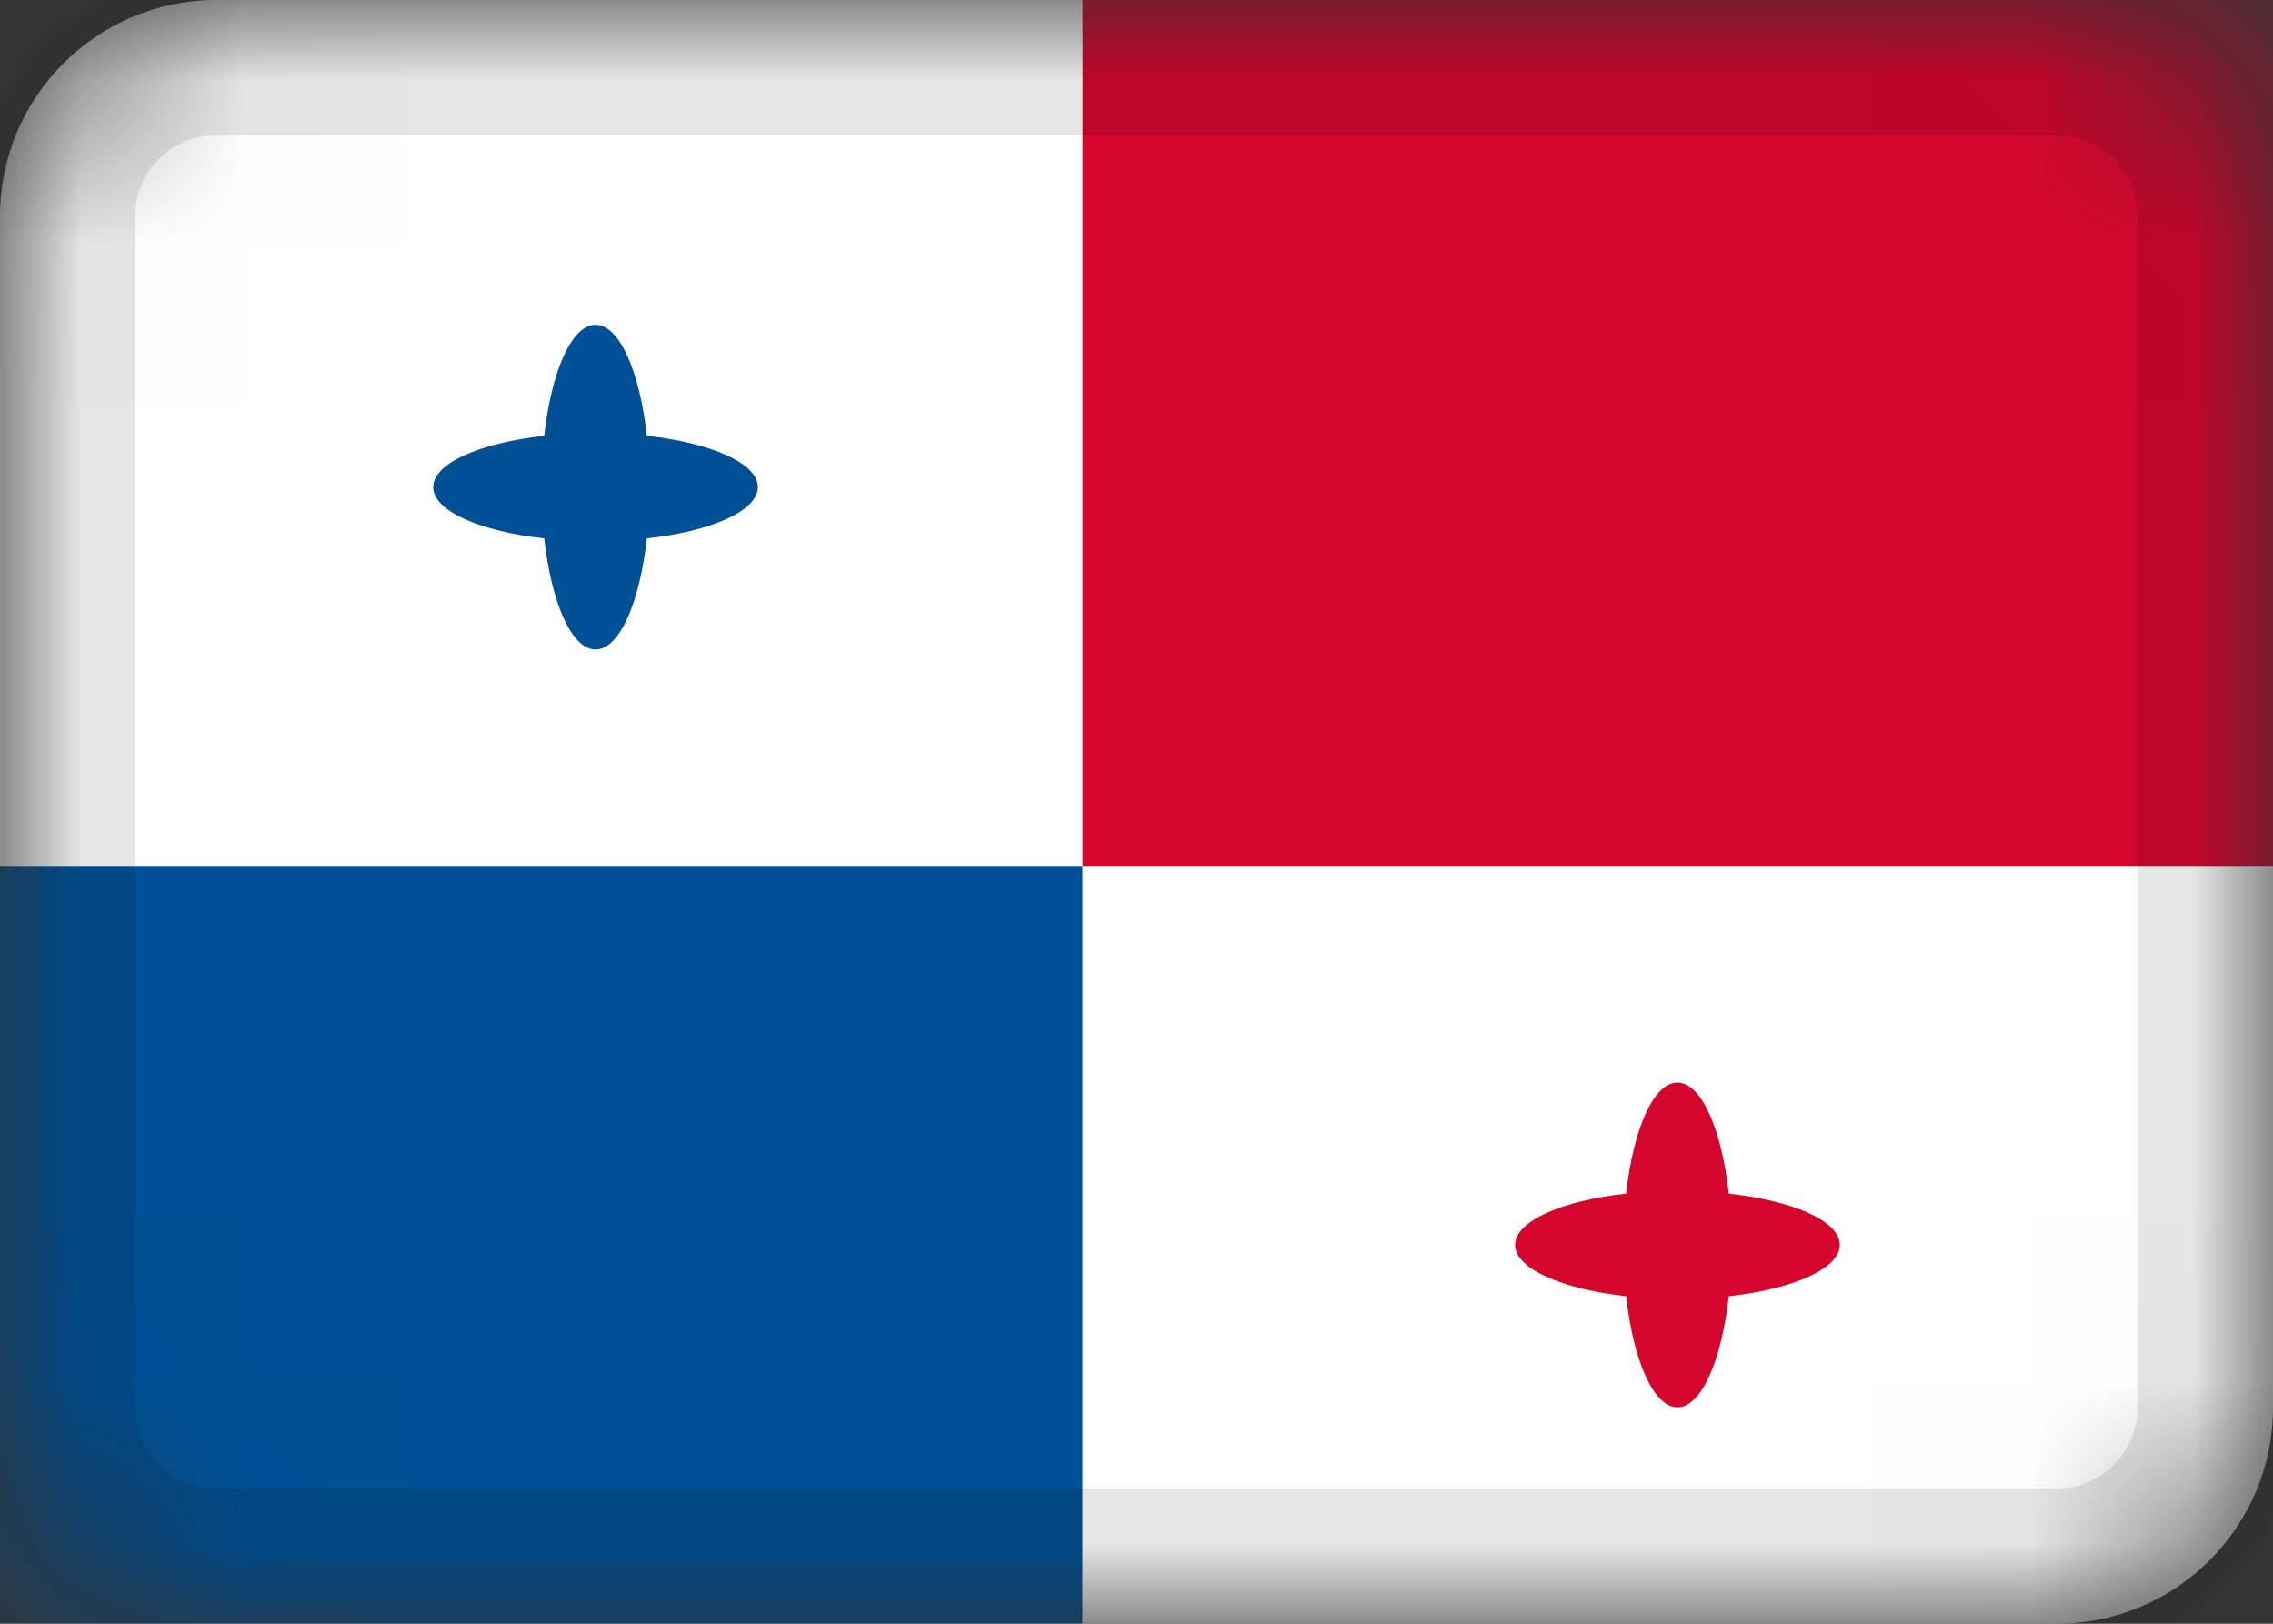
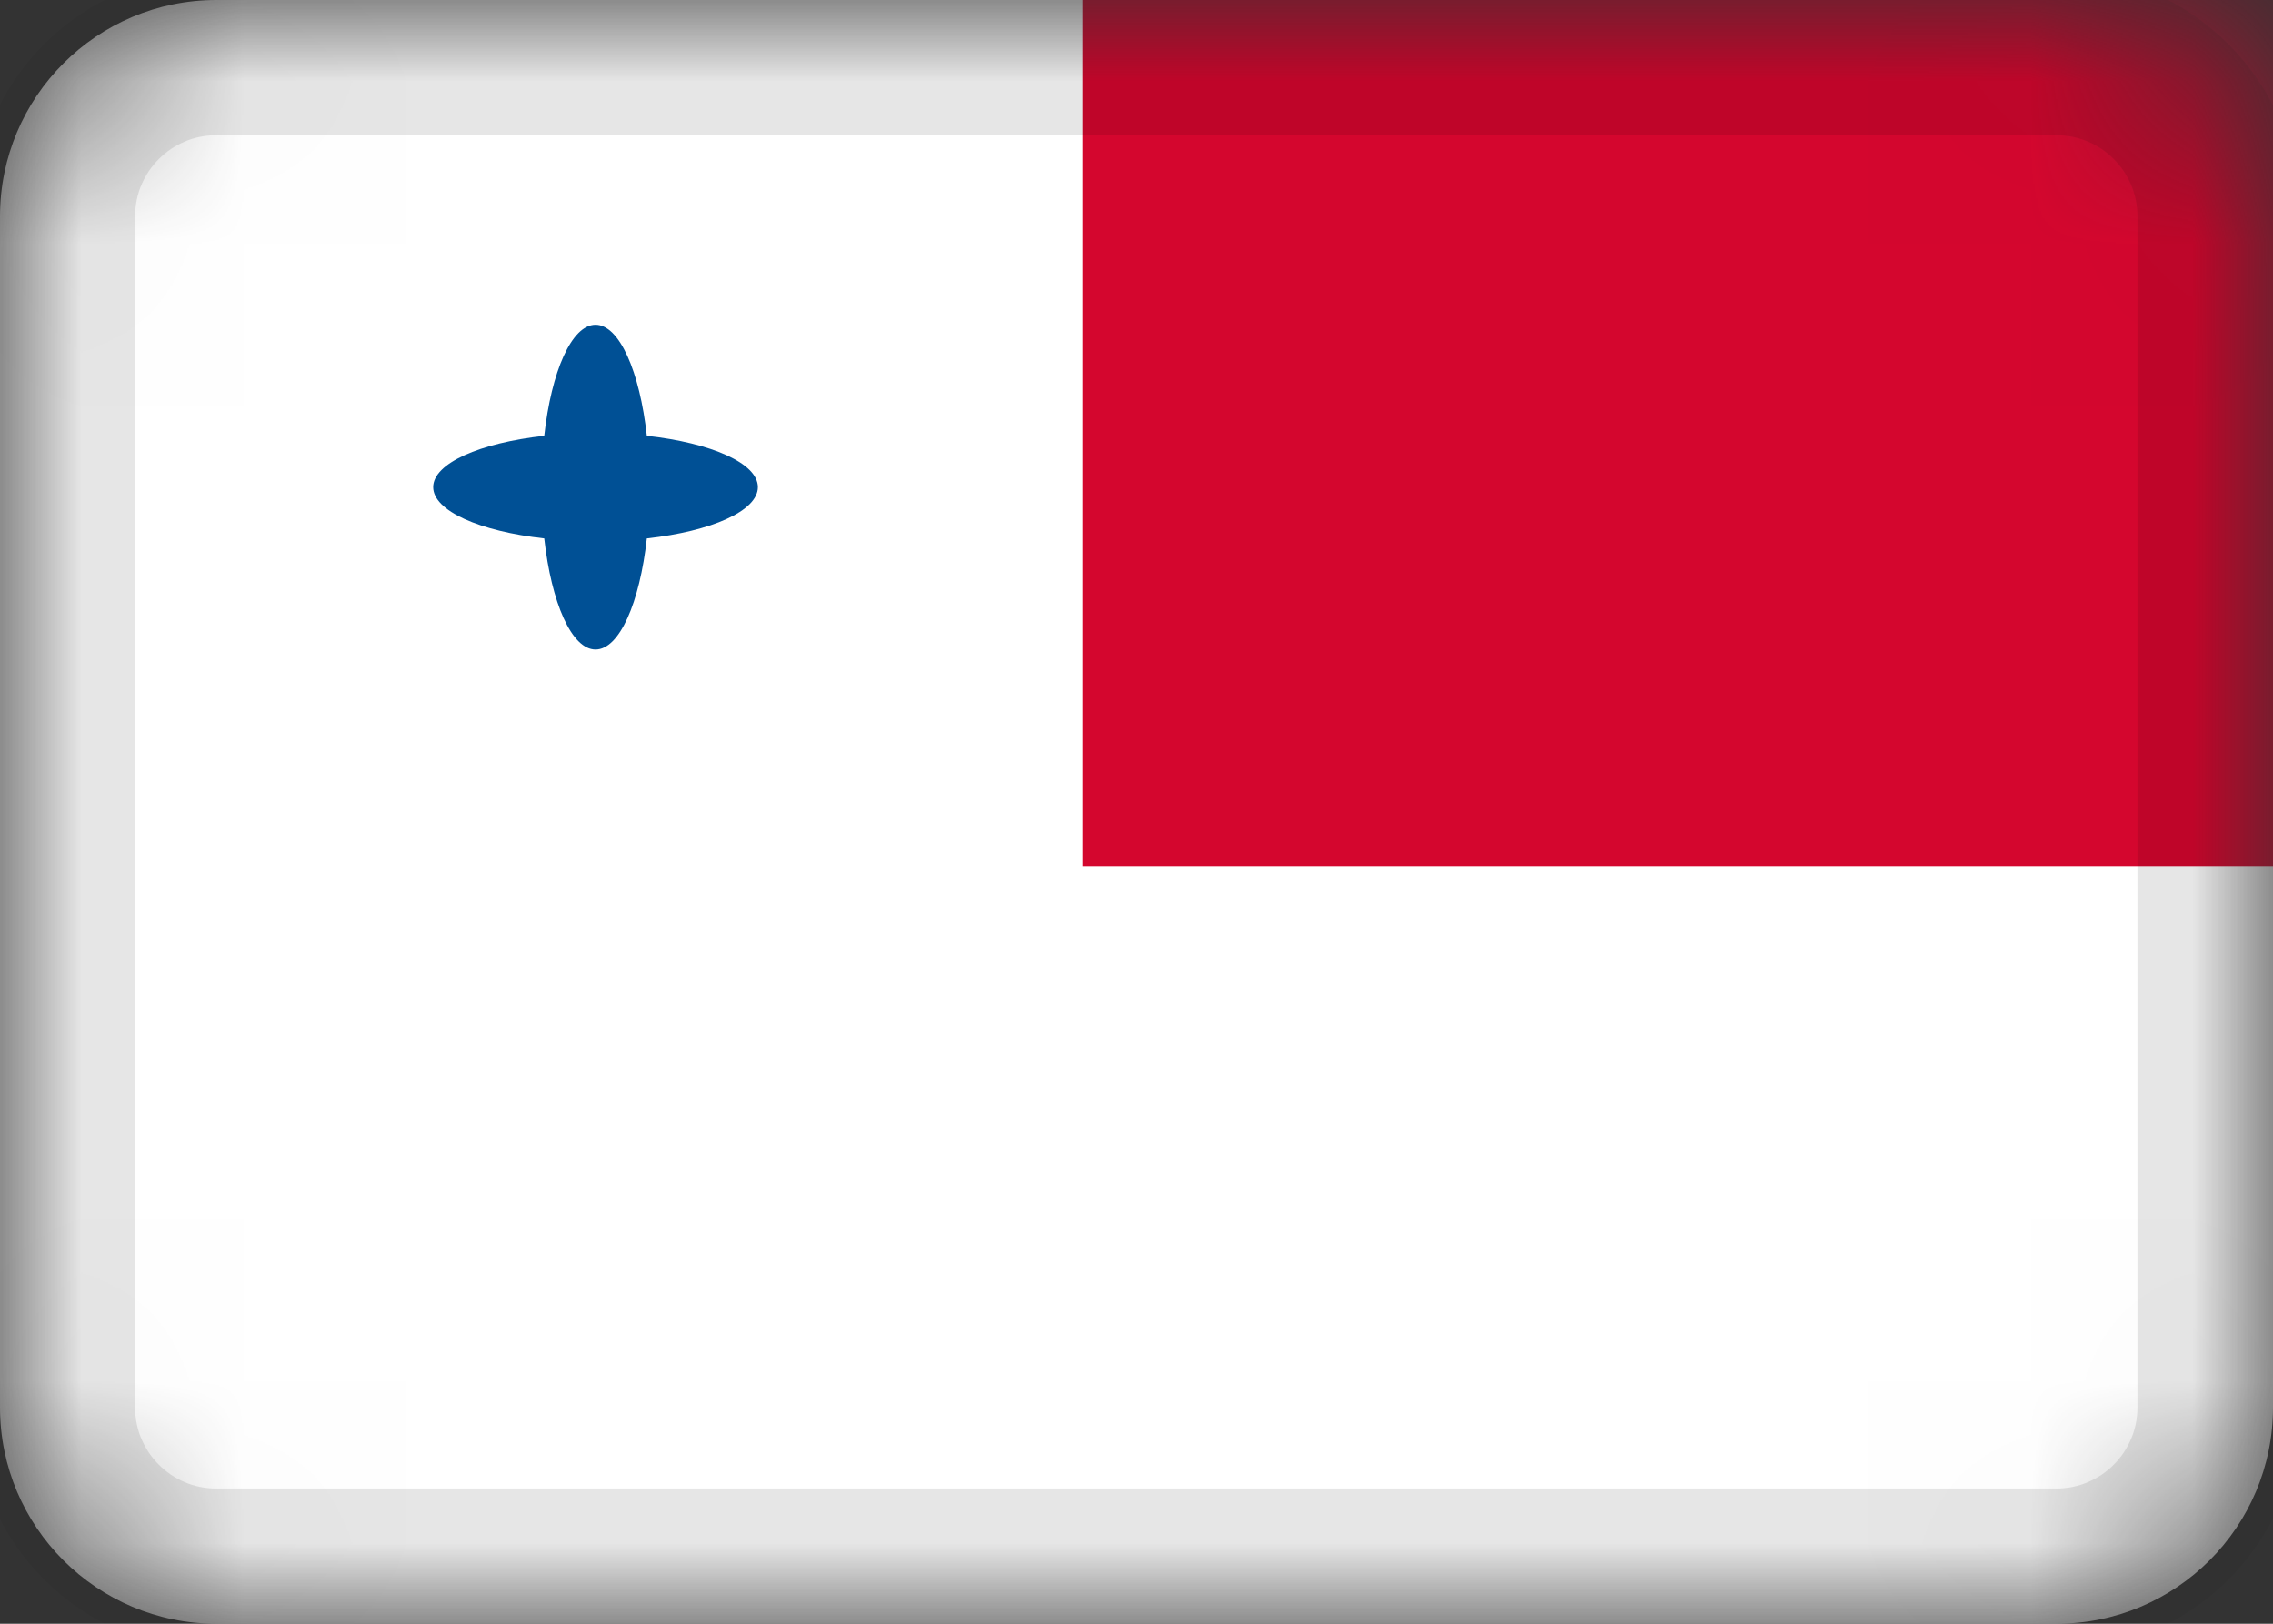
<svg xmlns="http://www.w3.org/2000/svg" width="14" height="10" viewBox="0 0 14 10" fill="none">
  <rect x="0" y="0" width="14" height="10" fill="#333333" stroke="none" />
  <mask id="mask0_7609_4356" style="mask-type:alpha" maskUnits="userSpaceOnUse" x="0" y="0" width="14" height="10">
    <path d="M12.667 0H1.333C0.597 0 0 0.597 0 1.333V8.667C0 9.403 0.597 10 1.333 10H12.667C13.403 10 14 9.403 14 8.667V1.333C14 0.597 13.403 0 12.667 0Z" fill="white" />
  </mask>
  <g mask="url(#mask0_7609_4356)">
    <path d="M12.667 0H1.333C0.597 0 0 0.597 0 1.333V8.667C0 9.403 0.597 10 1.333 10H12.667C13.403 10 14 9.403 14 8.667V1.333C14 0.597 13.403 0 12.667 0Z" fill="white" />
    <path fill-rule="evenodd" clip-rule="evenodd" d="M3.984 3.316C3.94 3.713 3.815 4 3.668 4C3.521 4 3.396 3.713 3.352 3.316C2.955 3.272 2.668 3.147 2.668 3C2.668 2.853 2.955 2.728 3.352 2.684C3.396 2.287 3.521 2 3.668 2C3.815 2 3.94 2.287 3.984 2.684C4.381 2.728 4.668 2.853 4.668 3C4.668 3.147 4.381 3.272 3.984 3.316Z" fill="#005095" />
-     <path fill-rule="evenodd" clip-rule="evenodd" d="M10.648 7.983C10.604 8.38 10.479 8.667 10.332 8.667C10.185 8.667 10.06 8.38 10.016 7.983C9.619 7.939 9.332 7.813 9.332 7.667C9.332 7.52 9.619 7.395 10.016 7.351C10.06 6.953 10.185 6.667 10.332 6.667C10.479 6.667 10.604 6.953 10.648 7.351C11.045 7.395 11.332 7.519 11.332 7.667C11.332 7.813 11.045 7.939 10.648 7.983Z" fill="#D4062E" />
-     <path fill-rule="evenodd" clip-rule="evenodd" d="M0 5.333H6.667V10H0V5.333Z" fill="#005095" />
    <path fill-rule="evenodd" clip-rule="evenodd" d="M6.668 0H14.001V5.333H6.668V0Z" fill="#D4062E" />
    <path d="M12.665 0.333H1.332C0.78 0.333 0.332 0.781 0.332 1.333V8.667C0.332 9.219 0.78 9.667 1.332 9.667H12.665C13.218 9.667 13.665 9.219 13.665 8.667V1.333C13.665 0.781 13.218 0.333 12.665 0.333Z" stroke="black" stroke-opacity="0.1" />
  </g>
</svg>